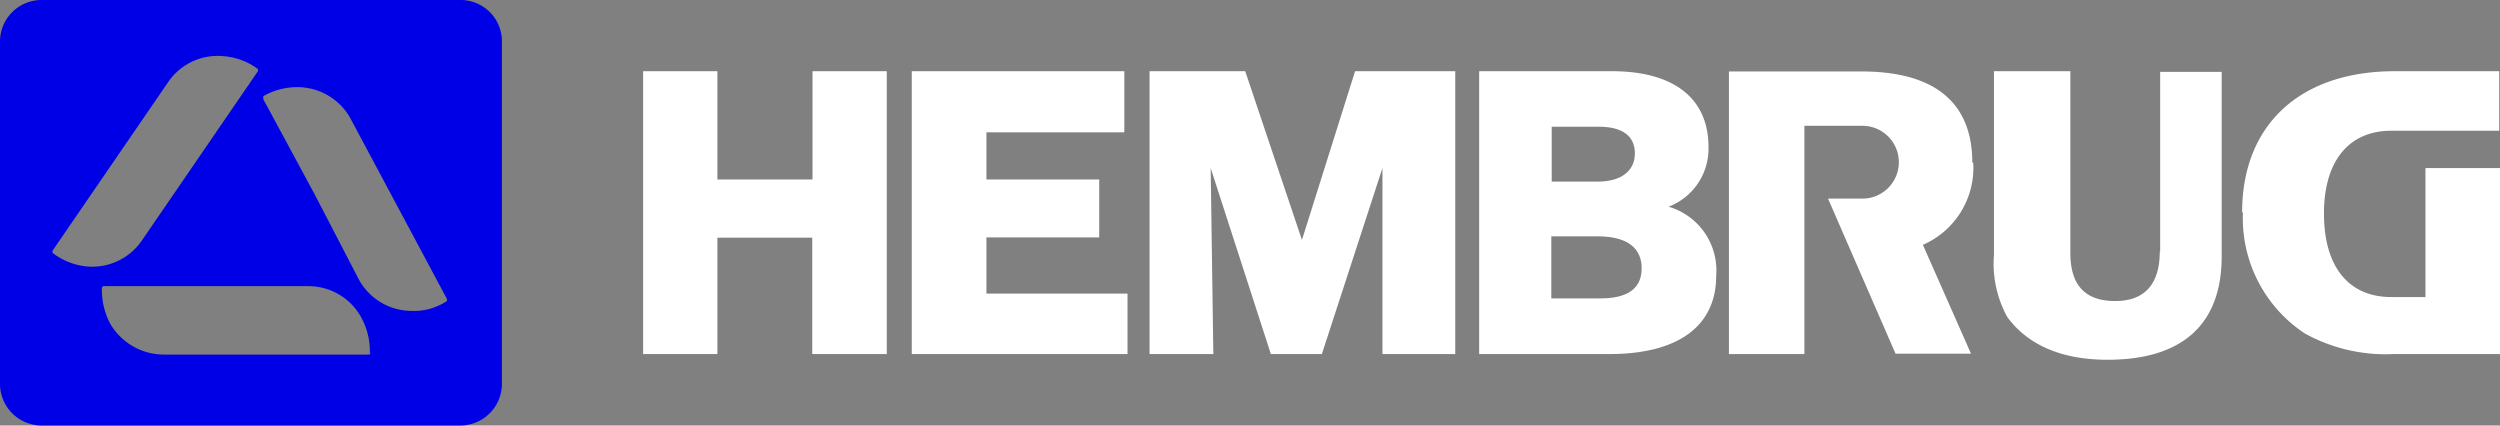
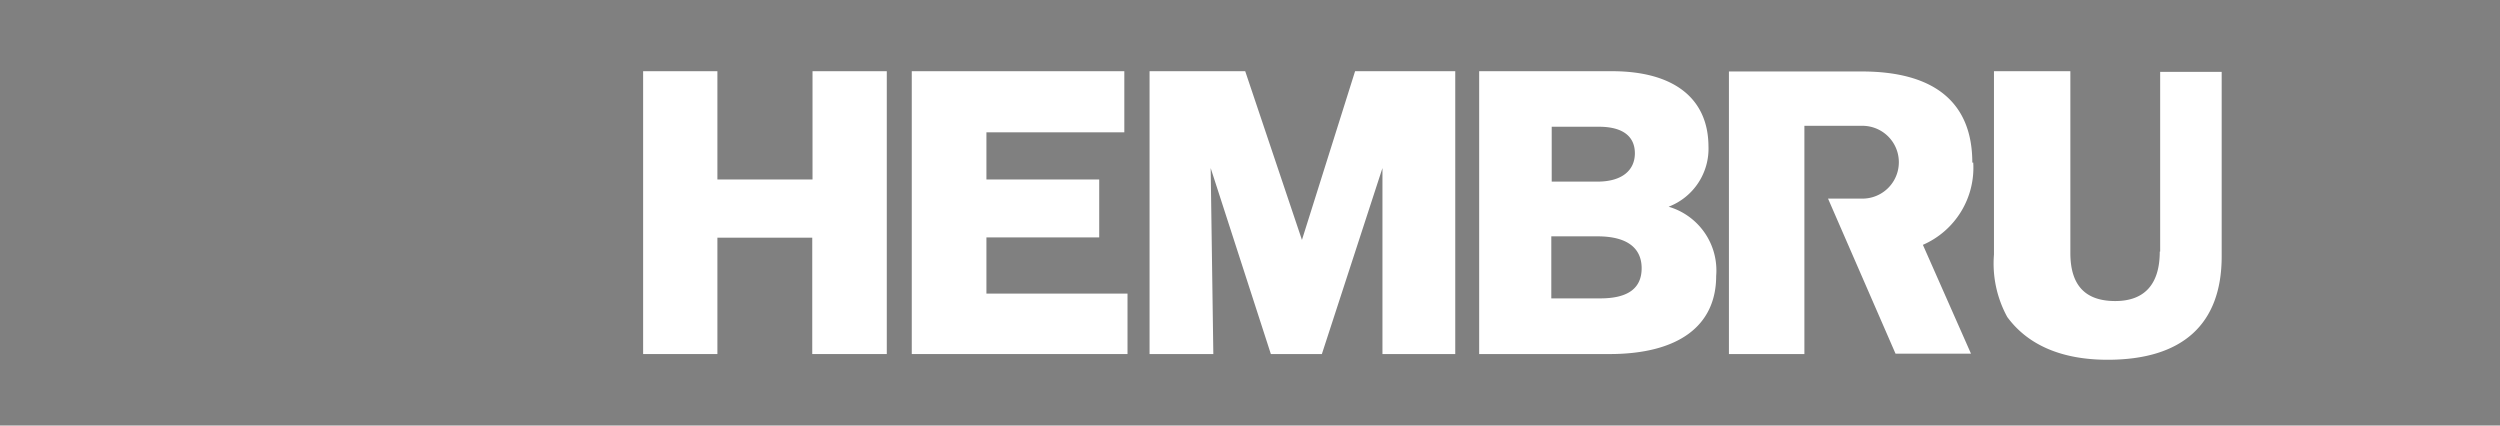
<svg xmlns="http://www.w3.org/2000/svg" id="Layer_1" data-name="Layer 1" viewBox="0 0 188.18 32.03">
  <rect x="0" y="0" width="188.18" height="32.03" fill="#808080" stroke="none" />
  <defs>
    <style>.cls-1{fill:#0000e6;}.cls-2{fill:#fff;}</style>
  </defs>
-   <path class="cls-1" d="M34.71.64H3.15A3.13,3.13,0,0,0,0,3.78V29.52a3.14,3.14,0,0,0,3.15,3.15H34.64a3.14,3.14,0,0,0,3.14-3.15V3.75A3.11,3.11,0,0,0,34.71.64ZM6.56,20.7a5,5,0,0,1-2.57-1,.19.19,0,0,1,0-.24L12.72,6.73a4.52,4.52,0,0,1,4.13-1.86,5,5,0,0,1,2.53.94s.1.14,0,.24L10.66,18.77A4.53,4.53,0,0,1,6.56,20.7ZM27.7,27.33H12.31a4.69,4.69,0,0,1-4-2.3,5.42,5.42,0,0,1-.64-2.71c0-.1.1-.14.17-.14H23.31a4.53,4.53,0,0,1,3.89,2.37,5.32,5.32,0,0,1,.64,2.67c.1,0,0,.11-.1.11Zm5.89-4a4.47,4.47,0,0,1-2.67.71,4.53,4.53,0,0,1-4-2.54l-3.25-6.26L19.82,8.11V7.88a5.07,5.07,0,0,1,2.64-.68,4.57,4.57,0,0,1,3.89,2.3l7.27,13.6a.19.19,0,0,1-.07.27" transform="translate(0 -0.64)" />
  <path class="cls-2" d="M148.46,12.88c0-4.46-2.77-6.86-8.32-6.86h-10V27.29h5.68V10.11h4.37a2.74,2.74,0,0,1,0,5.48H137.6l5.08,11.67h5.68l-3.62-8.19a6.33,6.33,0,0,0,3.79-6.19" transform="translate(0 -0.64)" />
  <path class="cls-2" d="M129.18,21.41a5,5,0,0,0-3.58-5.21,4.68,4.68,0,0,0,3-4.57C128.57,8,125.94,6,121.34,6h-10V27.29h9.81C126.31,27.29,129.18,25.19,129.18,21.41ZM116.77,10.18h3.58c1.86,0,2.71.77,2.71,2s-.91,2.13-2.81,2.13H116.8V10.18Zm0,12.88V18.43h3.48c2.27,0,3.32.91,3.32,2.4s-1,2.27-3.11,2.27h-3.69Z" transform="translate(0 -0.64)" />
-   <path class="cls-2" d="M168.83,16.64a10.38,10.38,0,0,0,4.66,9.1,12.55,12.55,0,0,0,6.7,1.55h8v-14h-5.62V23H180c-3.21,0-5.07-2.27-5.07-6.29s1.93-6.23,5.07-6.23h8.12V6h-7.85c-7.2,0-11.5,4.09-11.5,10.62" transform="translate(0 -0.64)" />
  <path class="cls-2" d="M91.33,27.29h-4.8V6h7.2L98,18.7,102,6h7.54V27.29h-5.48v-14l-4.56,14H95.66l-4.53-14Z" transform="translate(0 -0.64)" />
  <path class="cls-2" d="M162.57,19.58c0,2.5-1.19,3.72-3.35,3.72s-3.38-1.08-3.38-3.62V6h-5.75v13.8a8.38,8.38,0,0,0,1,4.7c1.56,2.13,4.13,3.22,7.55,3.22,5.65,0,8.59-2.68,8.59-7.78V6.05H162.6V19.58Z" transform="translate(0 -0.64)" />
  <path class="cls-2" d="M84.87,27.29H68.63V6h16v4.6H74.25v3.55h8.49v4.36H74.25v4.23H84.87Z" transform="translate(0 -0.64)" />
  <path class="cls-2" d="M61.16,6v8.15H54V6H48.41V27.29H54V18.53h7.14v8.76h5.61V6Z" transform="translate(0 -0.64)" />
</svg>